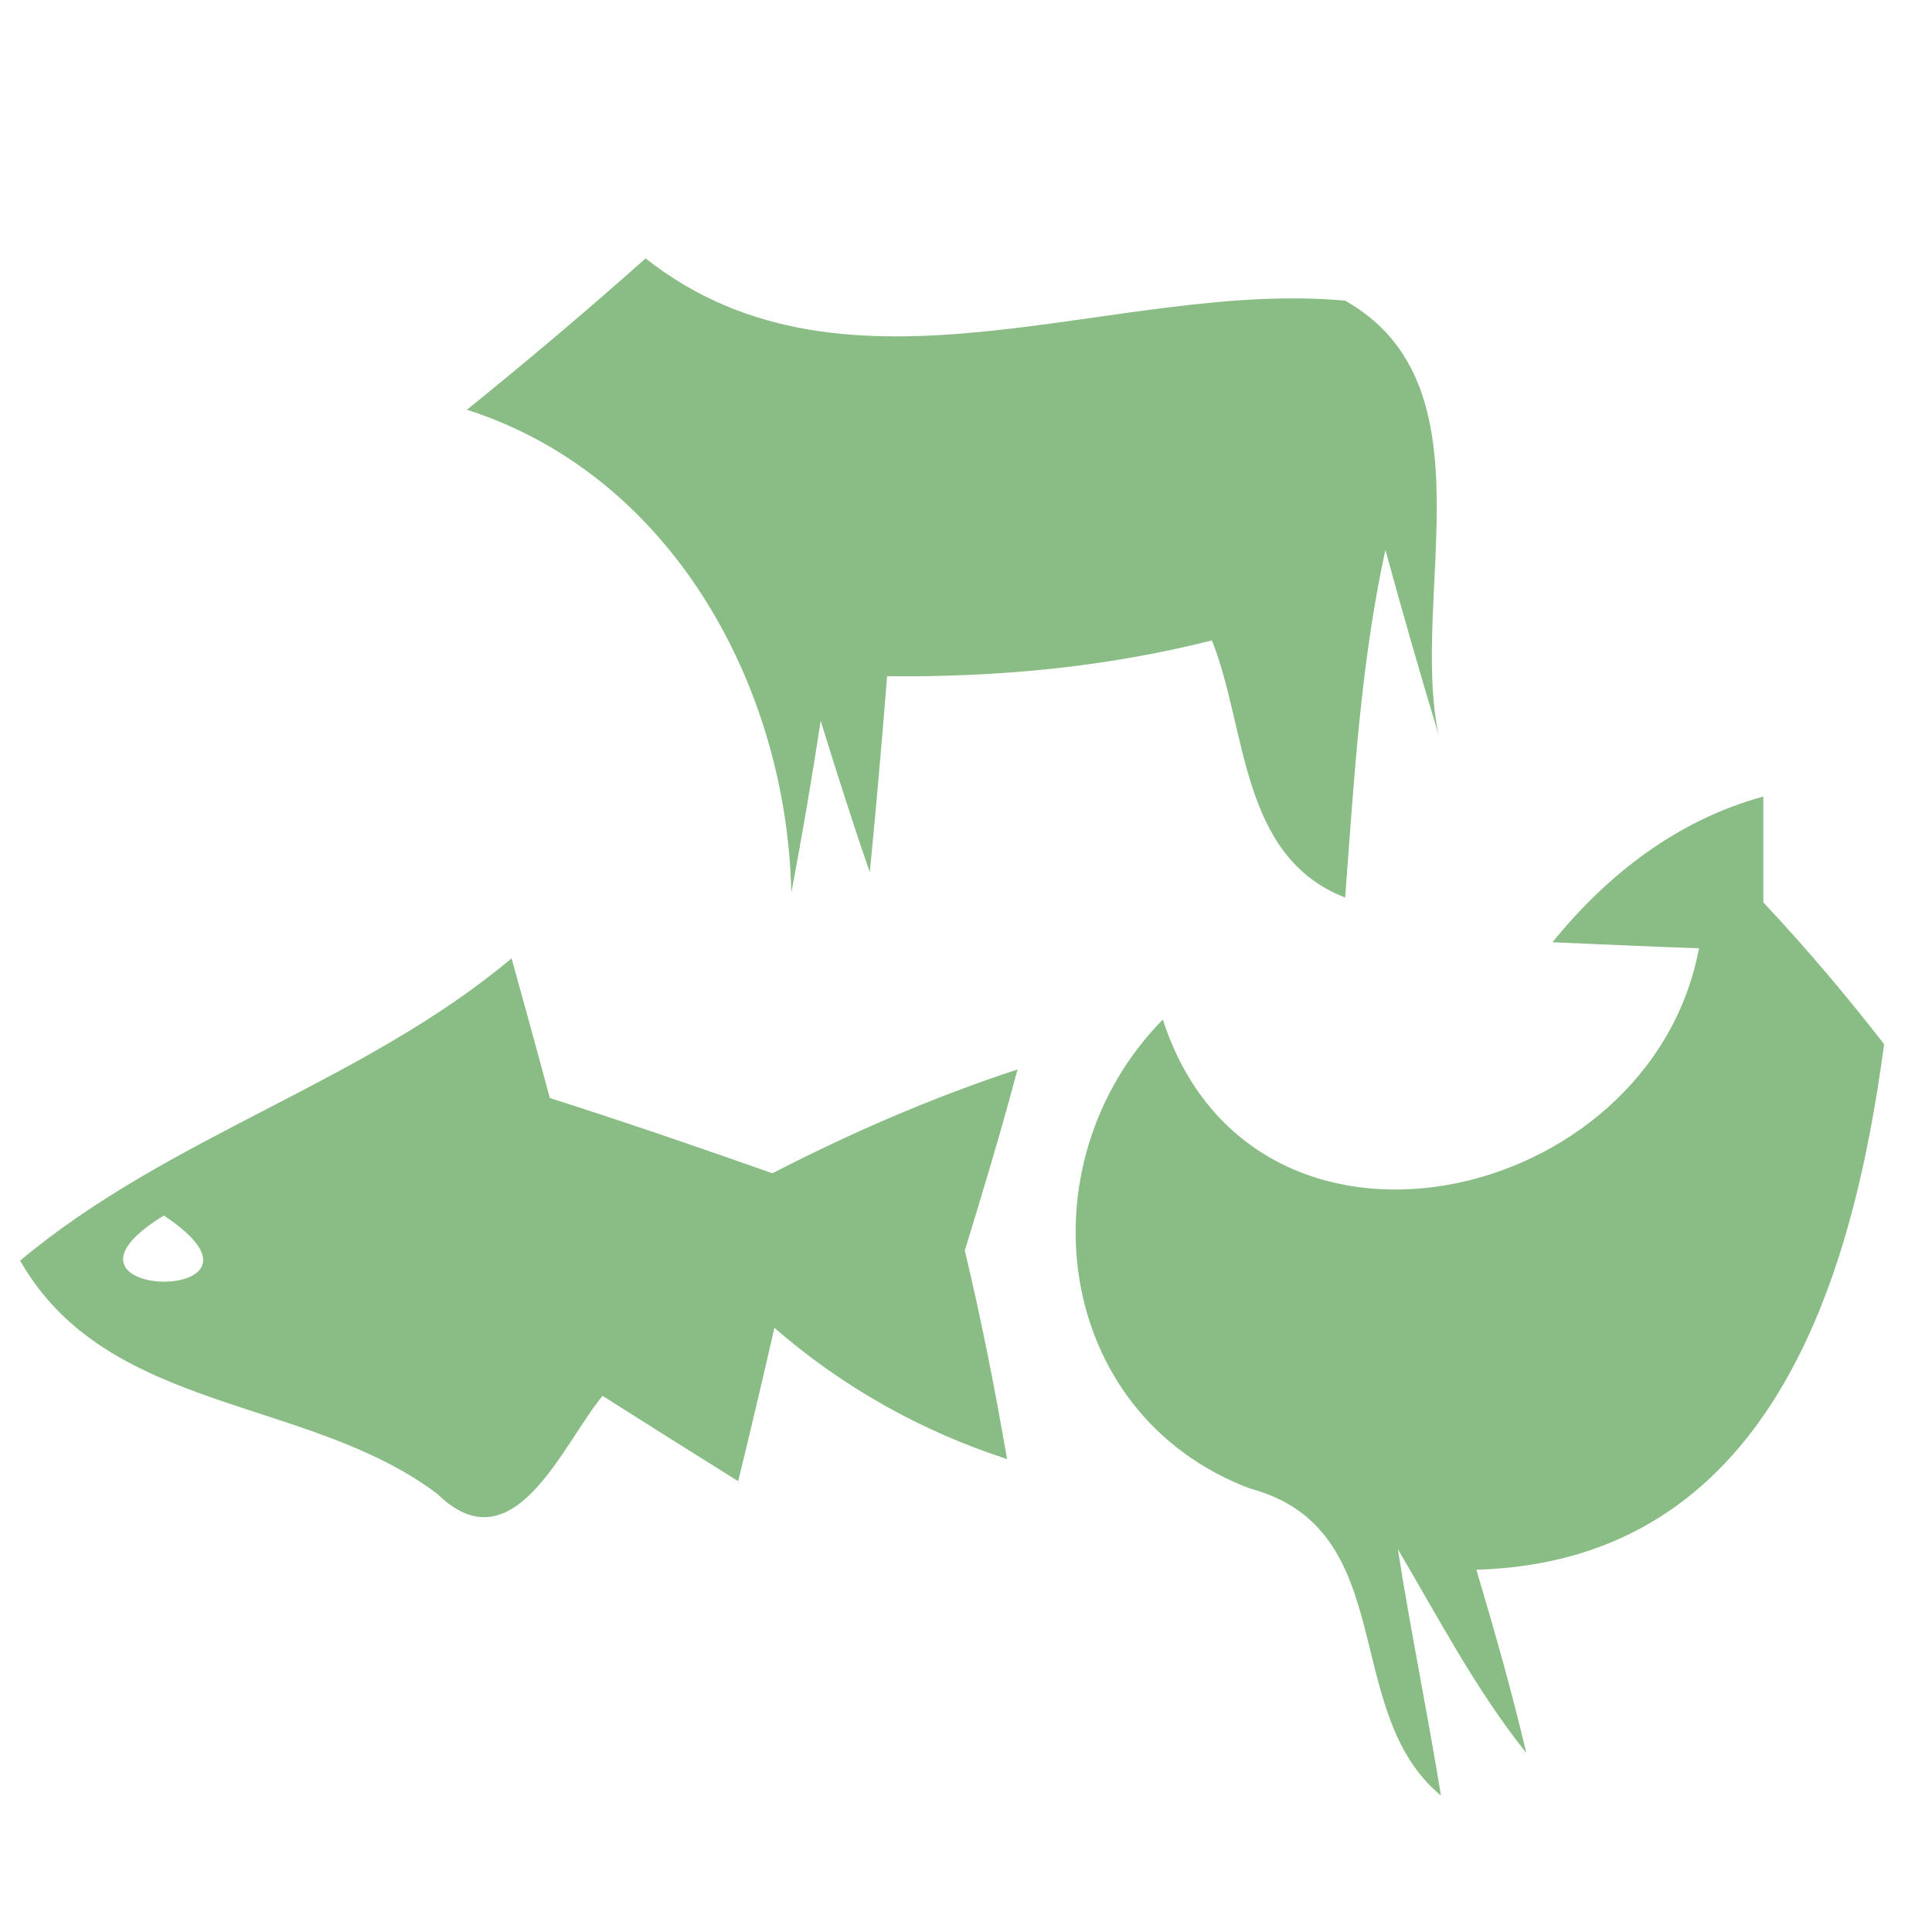
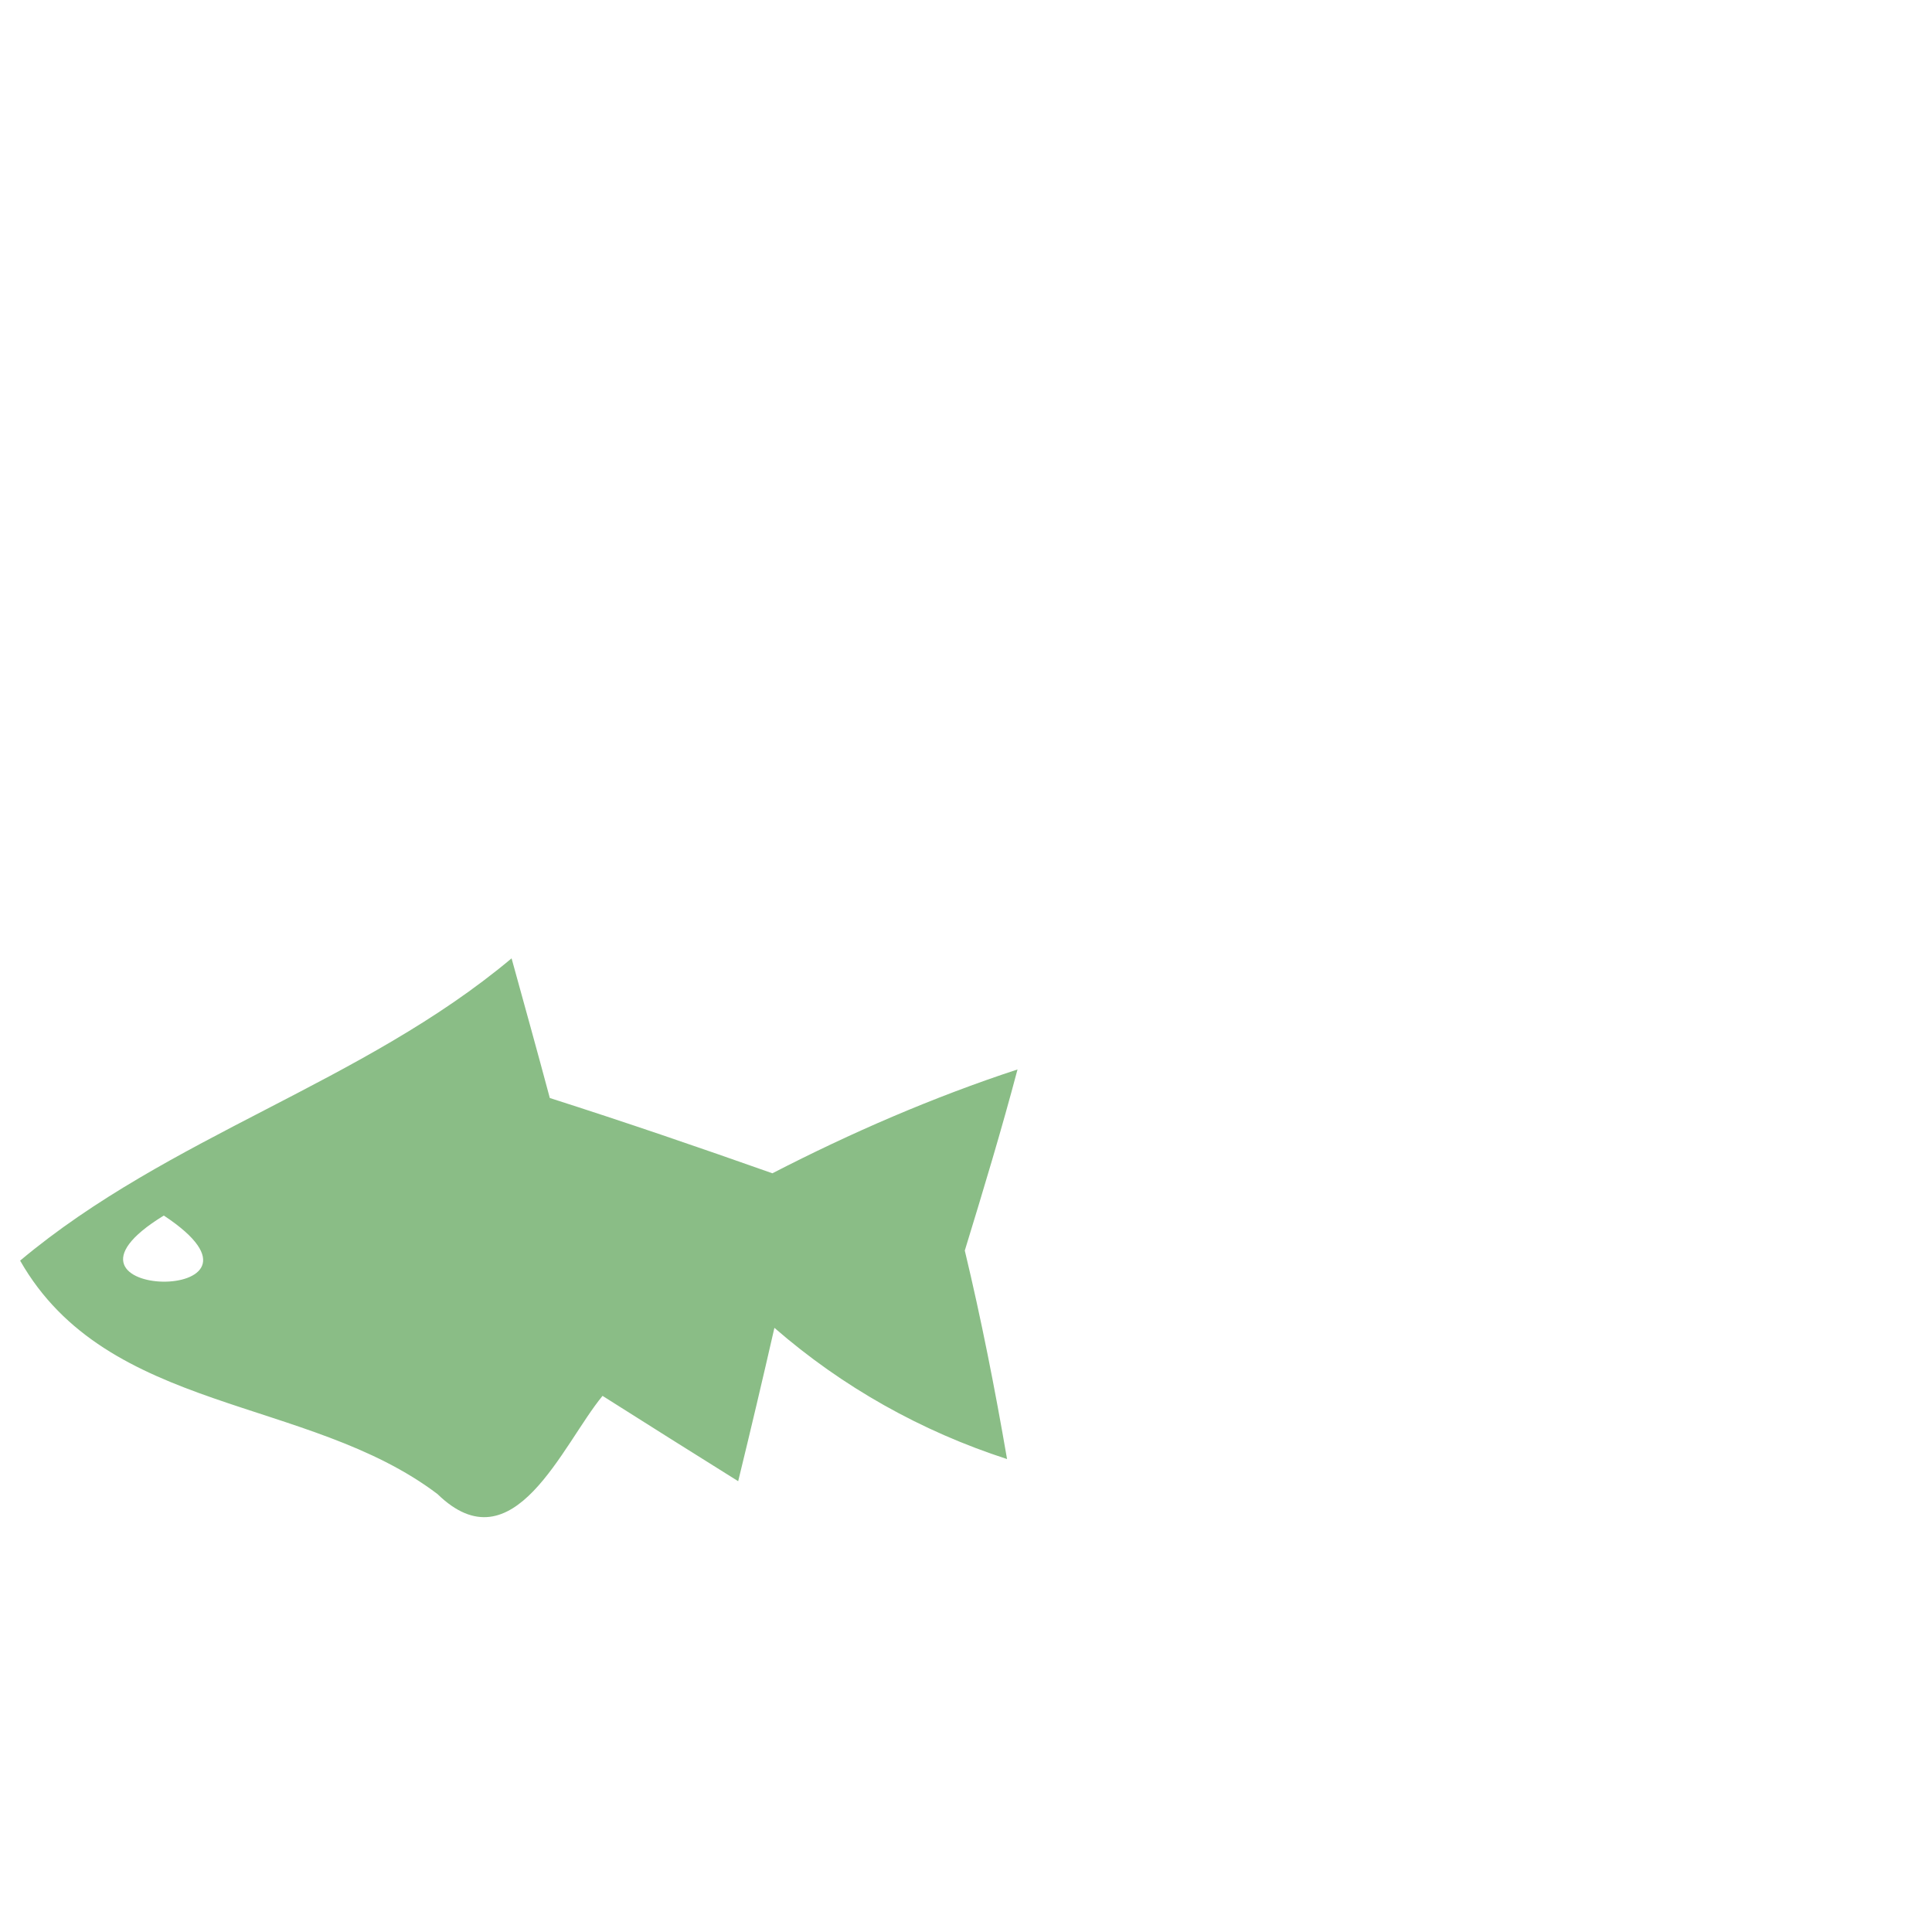
<svg xmlns="http://www.w3.org/2000/svg" width="48pt" height="48pt" viewBox="0 0 48 48" version="1.1">
  <g id="#00b4f8ff">
-     <path fill="rgb(138,189,134)" opacity="1.00" d=" M 16.04 6.42 C 21.07 10.39 27.70 6.94 33.42 7.47 C 37.11 9.55 35.02 14.80 35.74 18.25 C 35.28 16.73 34.84 15.20 34.42 13.66 C 33.80 16.50 33.64 19.41 33.42 22.30 C 30.80 21.28 30.99 18.13 30.11 15.91 C 27.47 16.58 24.76 16.83 22.04 16.80 C 21.91 18.42 21.77 20.05 21.61 21.67 C 21.18 20.43 20.78 19.17 20.39 17.91 C 20.17 19.34 19.93 20.76 19.66 22.18 C 19.55 17.05 16.69 11.81 11.60 10.18 C 13.11 8.96 14.59 7.71 16.04 6.42 Z" />
-     <path fill="rgb(138,189,134)" opacity="1.00" d=" M 38.57 23.41 C 39.94 21.72 41.68 20.37 43.81 19.79 C 43.81 20.45 43.81 21.77 43.81 22.42 C 44.87 23.55 45.86 24.72 46.81 25.94 C 46.02 31.90 43.93 38.79 36.68 39.00 C 37.13 40.51 37.56 42.02 37.92 43.55 C 36.67 41.99 35.74 40.20 34.73 38.49 C 35.05 40.54 35.47 42.57 35.80 44.61 C 33.27 42.52 34.82 37.99 31.05 36.98 C 26.16 35.13 25.38 28.90 28.89 25.33 C 31.12 32.22 41.01 30.00 42.21 23.56 C 41.30 23.53 39.48 23.45 38.57 23.41 Z" />
    <path fill="rgb(138,189,134)" opacity="1.00" d=" M 0.50 31.32 C 4.21 28.21 9.00 26.92 12.71 23.81 C 13.03 24.97 13.35 26.12 13.66 27.28 C 15.51 27.87 17.35 28.50 19.19 29.15 C 21.15 28.14 23.18 27.26 25.28 26.57 C 24.88 28.08 24.43 29.57 23.97 31.07 C 24.38 32.78 24.72 34.51 25.02 36.25 C 22.89 35.56 20.93 34.46 19.24 32.99 C 18.95 34.26 18.65 35.53 18.34 36.80 C 17.22 36.10 16.09 35.39 14.97 34.68 C 13.97 35.89 12.76 38.96 10.87 37.12 C 7.65 34.68 2.67 35.13 0.50 31.32 M 4.07 30.20 C 0.59 32.33 7.48 32.45 4.07 30.20 Z" />
  </g>
</svg>